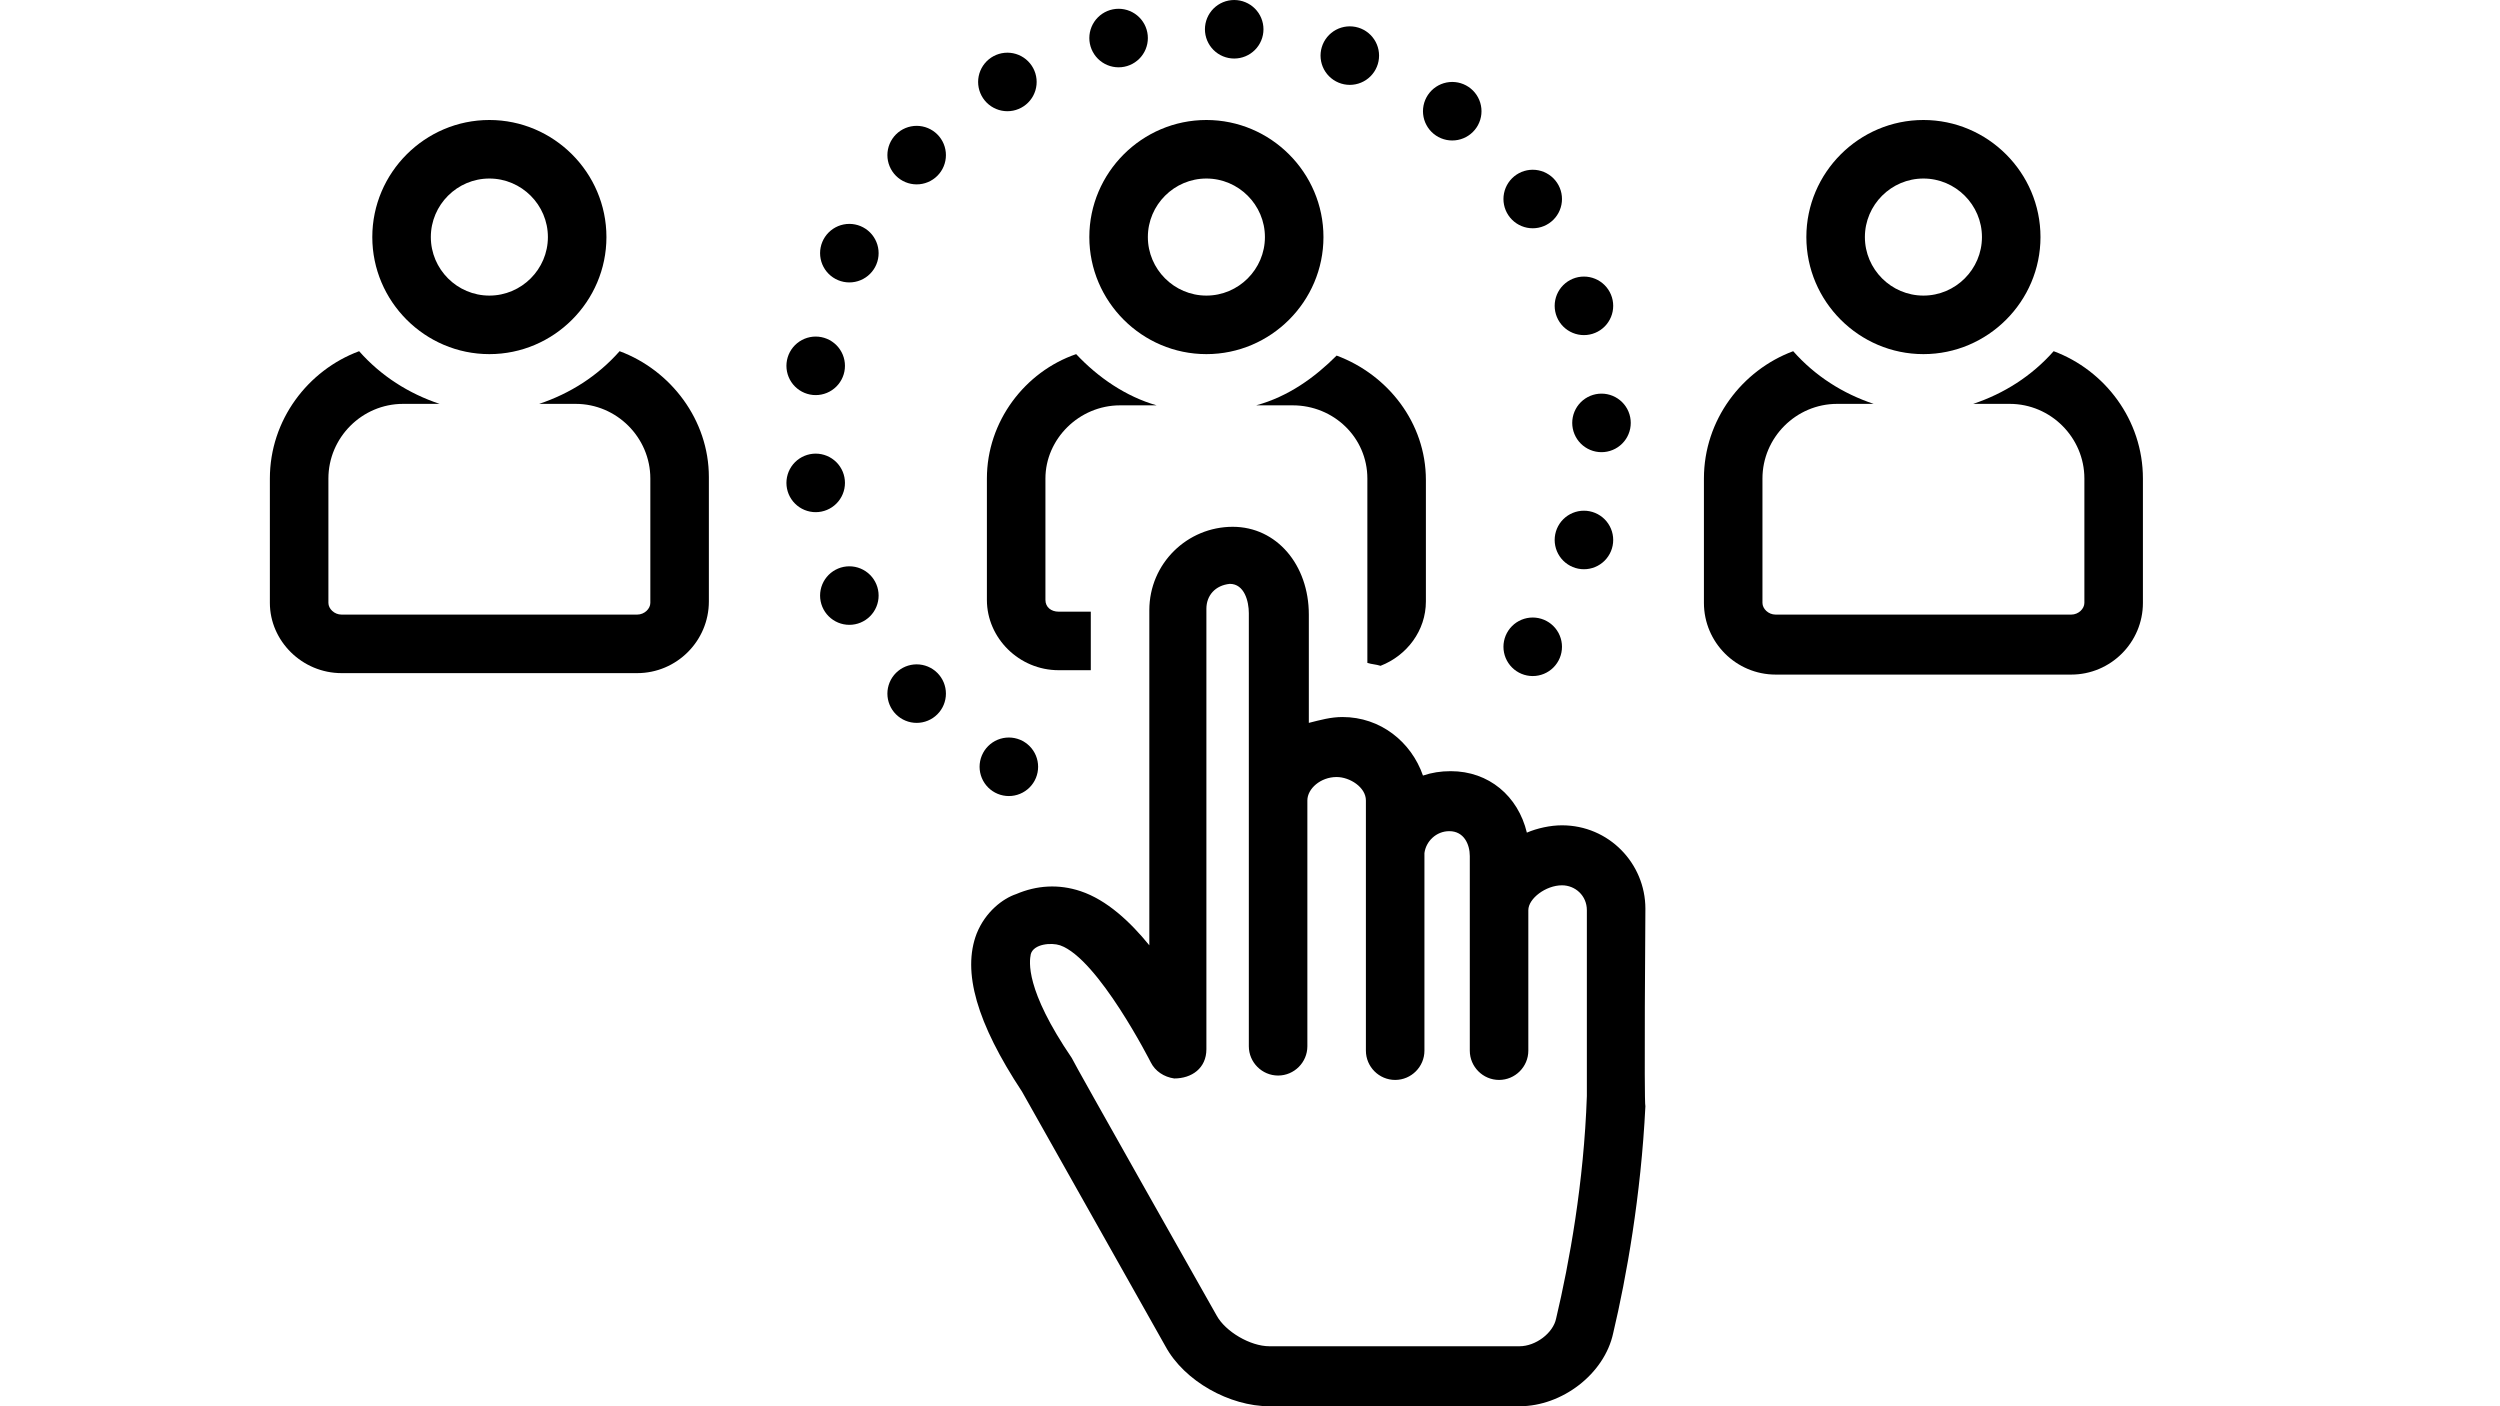
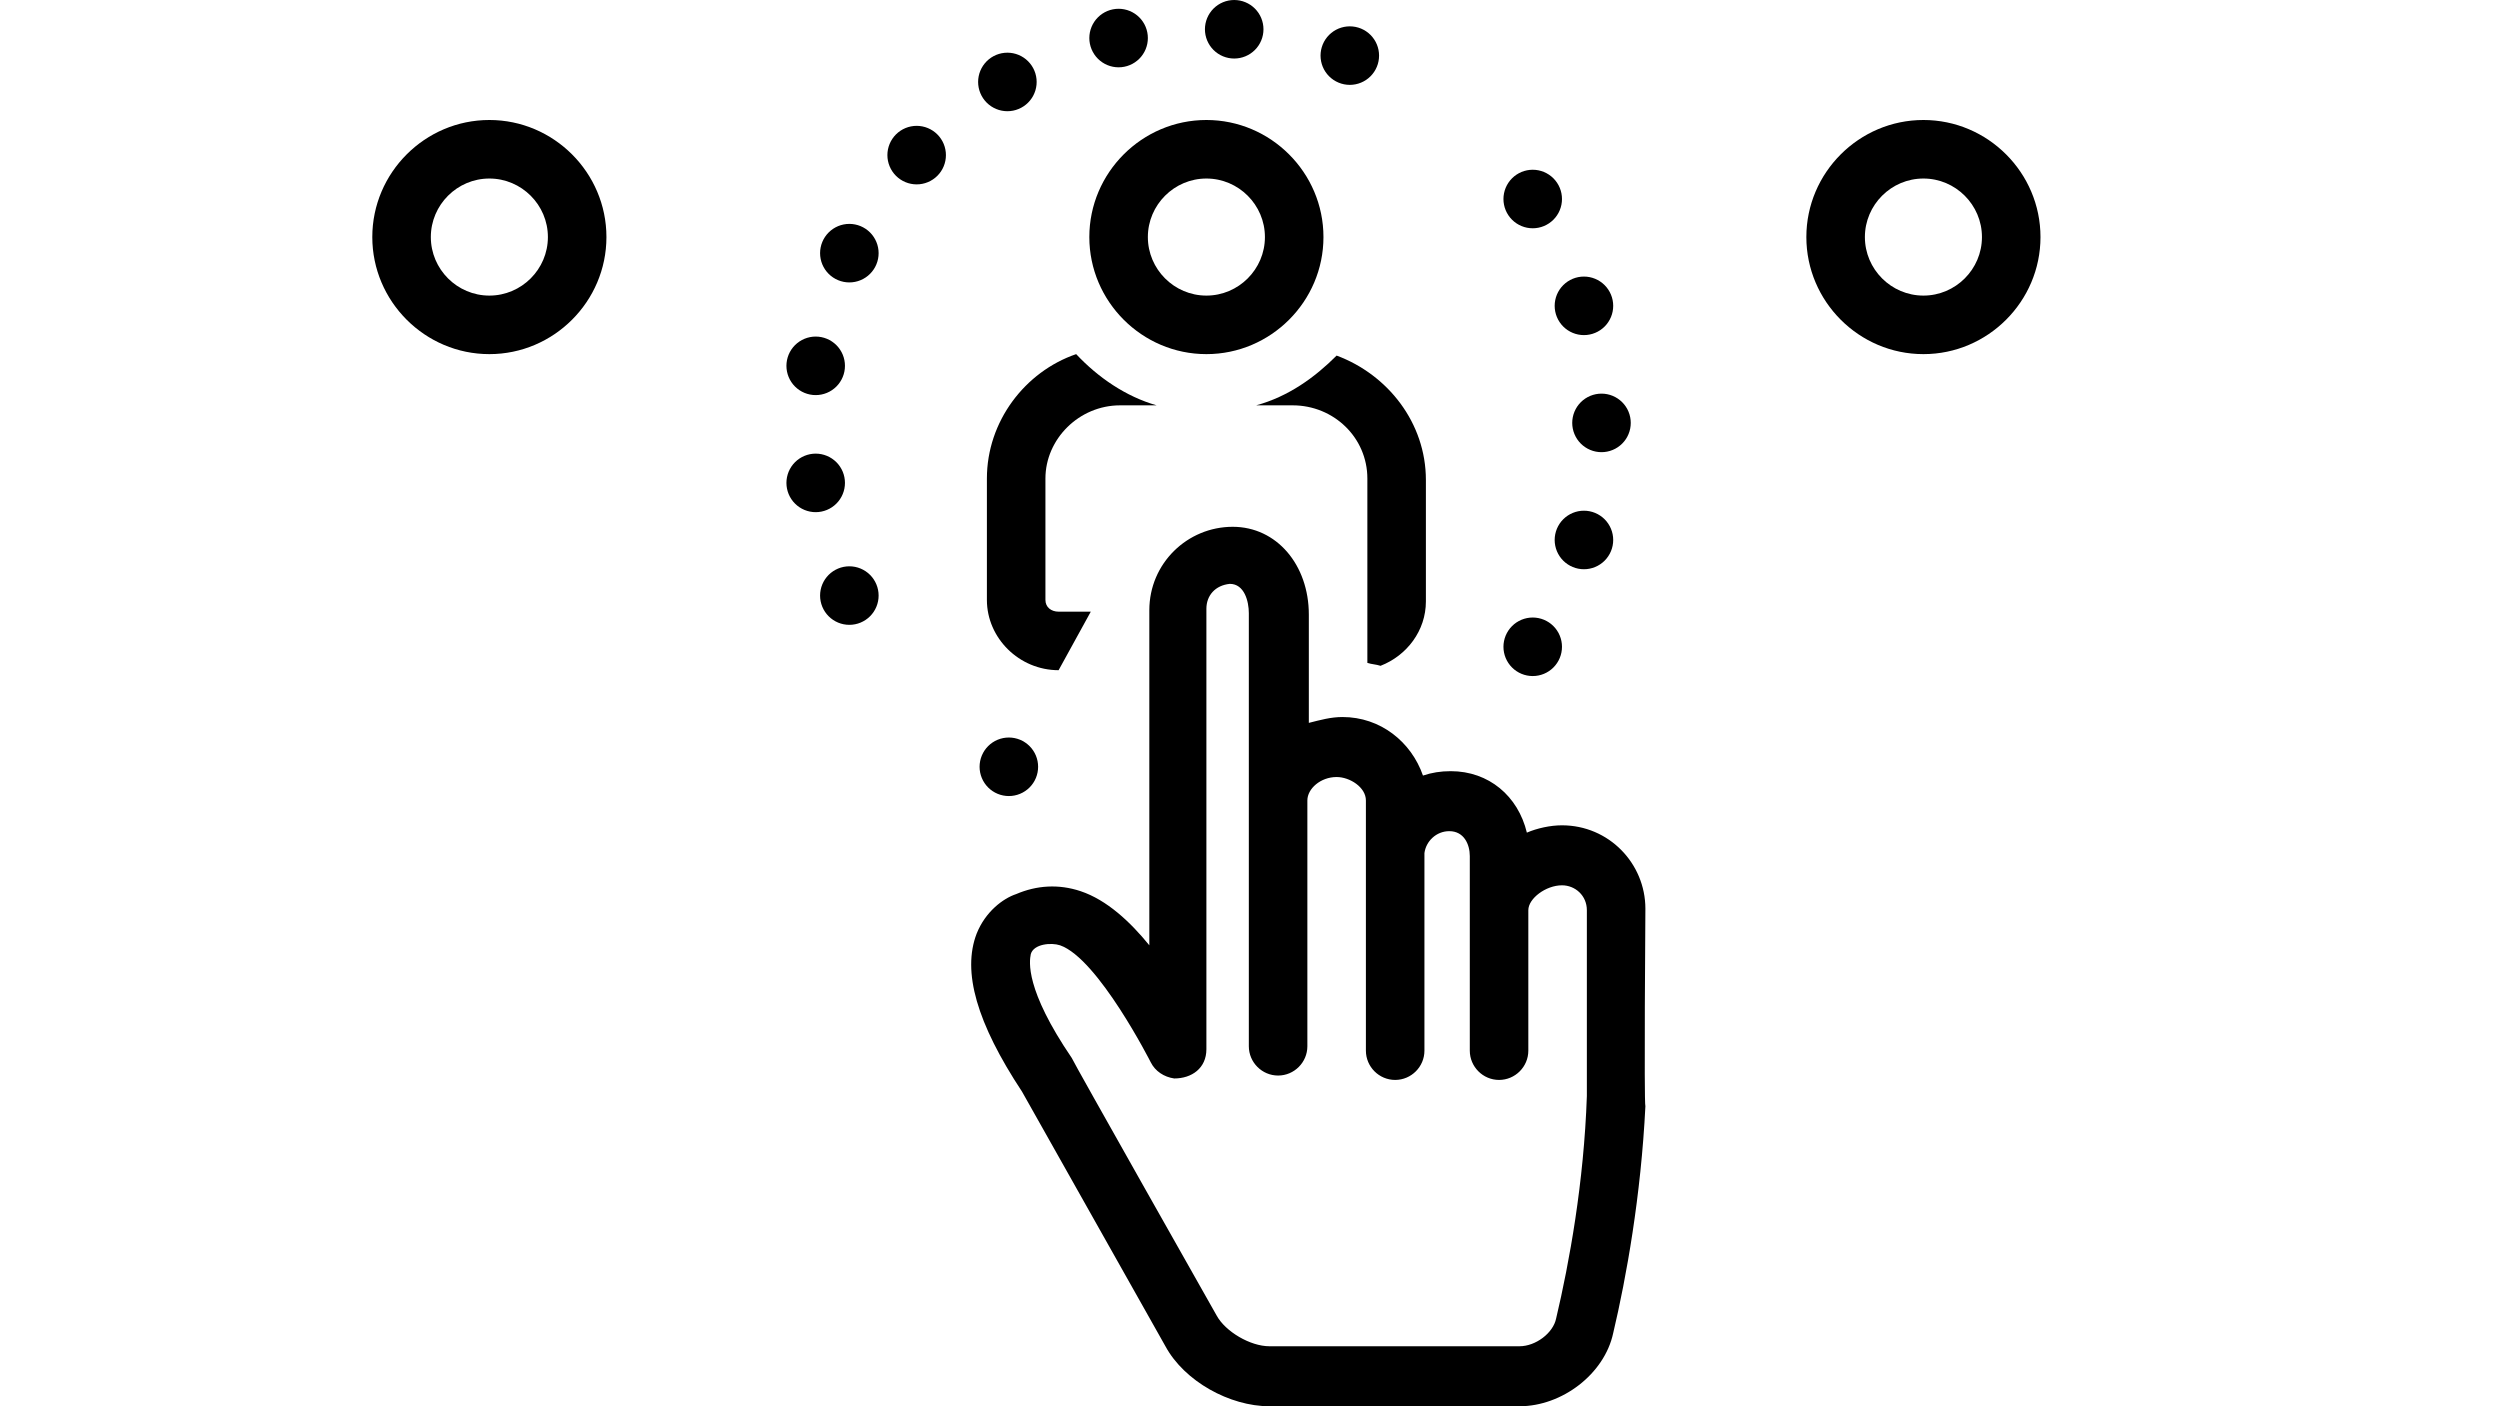
<svg xmlns="http://www.w3.org/2000/svg" width="1920" zoomAndPan="magnify" viewBox="0 0 1440 810" height="1080" preserveAspectRatio="xMidYMid meet" version="1.0">
  <defs>
    <clipPath id="da4f564fce">
-       <path d="M 981 202 L 1234.883 202 L 1234.883 389 L 981 389 Z M 981 202 " clip-rule="nonzero" />
-     </clipPath>
+       </clipPath>
  </defs>
-   <path fill="#000000" d="M 356.891 202.289 C 344.25 216.617 328.234 226.734 310.535 232.633 L 331.605 232.633 C 355.207 232.633 374.594 252.02 374.594 275.617 L 374.594 347.262 C 374.594 350.633 371.223 354.008 367.008 354.008 L 196.746 354.008 C 192.531 354.008 189.16 350.633 189.16 347.262 L 189.16 275.617 C 189.16 252.02 208.547 232.633 232.148 232.633 L 253.219 232.633 C 235.52 226.734 219.504 216.617 206.859 202.289 C 177.359 213.246 155.445 241.902 155.445 275.621 L 155.445 347.262 C 155.445 369.18 173.988 387.723 196.746 387.723 L 367.008 387.723 C 389.766 387.723 408.309 369.18 408.309 346.422 L 408.309 274.777 C 408.309 241.902 386.395 213.246 356.891 202.289 Z M 356.891 202.289 " fill-opacity="1" fill-rule="nonzero" />
  <path fill="#000000" d="M 281.875 203.977 C 318.965 203.977 349.305 173.633 349.305 136.547 C 349.305 99.457 318.965 69.117 281.875 69.117 C 244.789 69.117 214.445 99.457 214.445 136.547 C 214.445 173.633 244.789 203.977 281.875 203.977 Z M 281.875 102.832 C 300.418 102.832 315.59 118.004 315.59 136.547 C 315.59 155.09 300.418 170.262 281.875 170.262 C 263.332 170.262 248.16 155.09 248.16 136.547 C 248.16 118.004 263.332 102.832 281.875 102.832 Z M 281.875 102.832 " fill-opacity="1" fill-rule="nonzero" />
  <g clip-path="url(#da4f564fce)">
    <path fill="#000000" d="M 1182.906 202.289 C 1170.262 216.617 1154.25 226.734 1136.547 232.633 L 1157.621 232.633 C 1181.223 232.633 1200.605 252.02 1200.605 275.617 L 1200.605 347.262 C 1200.605 350.633 1197.234 354.008 1193.02 354.008 L 1022.762 354.008 C 1018.547 354.008 1015.176 350.633 1015.176 347.262 L 1015.176 275.617 C 1015.176 252.02 1034.562 232.633 1058.16 232.633 L 1079.234 232.633 C 1061.531 226.734 1045.52 216.617 1032.875 202.289 C 1003.375 213.246 981.461 241.902 981.461 275.621 L 981.461 347.262 C 981.461 370.02 1000.004 388.562 1022.762 388.562 L 1193.02 388.562 C 1215.777 388.562 1234.32 370.02 1234.32 347.262 L 1234.32 275.621 C 1234.32 241.902 1212.406 213.246 1182.906 202.289 Z M 1182.906 202.289 " fill-opacity="1" fill-rule="nonzero" />
  </g>
  <path fill="#000000" d="M 1107.891 203.977 C 1144.977 203.977 1175.32 173.633 1175.32 136.547 C 1175.32 99.457 1144.977 69.117 1107.891 69.117 C 1070.805 69.117 1040.461 99.457 1040.461 136.547 C 1040.461 173.633 1070.805 203.977 1107.891 203.977 Z M 1107.891 102.832 C 1126.434 102.832 1141.605 118.004 1141.605 136.547 C 1141.605 155.09 1126.434 170.262 1107.891 170.262 C 1089.348 170.262 1074.176 155.09 1074.176 136.547 C 1074.176 118.004 1089.348 102.832 1107.891 102.832 Z M 1107.891 102.832 " fill-opacity="1" fill-rule="nonzero" />
  <path fill="#000000" d="M 694.883 203.977 C 731.969 203.977 762.312 173.633 762.312 136.547 C 762.312 99.457 731.969 69.117 694.883 69.117 C 657.797 69.117 627.453 99.457 627.453 136.547 C 627.453 173.633 657.797 203.977 694.883 203.977 Z M 694.883 102.832 C 713.426 102.832 728.598 118.004 728.598 136.547 C 728.598 155.09 713.426 170.262 694.883 170.262 C 676.34 170.262 661.168 155.09 661.168 136.547 C 661.168 118.004 676.34 102.832 694.883 102.832 Z M 694.883 102.832 " fill-opacity="1" fill-rule="nonzero" />
-   <path fill="#000000" d="M 568.453 275.621 L 568.453 345.578 C 568.453 367.492 586.996 386.035 609.754 386.035 L 628.297 386.035 L 628.297 352.32 L 609.754 352.32 C 605.539 352.32 602.168 349.793 602.168 345.578 L 602.168 275.621 C 602.168 252.863 621.555 233.477 645.156 233.477 L 666.227 233.477 C 648.527 228.418 632.512 217.461 619.867 203.977 C 590.367 214.09 568.453 242.746 568.453 275.621 Z M 568.453 275.621 " fill-opacity="1" fill-rule="nonzero" />
+   <path fill="#000000" d="M 568.453 275.621 L 568.453 345.578 C 568.453 367.492 586.996 386.035 609.754 386.035 L 628.297 352.32 L 609.754 352.32 C 605.539 352.32 602.168 349.793 602.168 345.578 L 602.168 275.621 C 602.168 252.863 621.555 233.477 645.156 233.477 L 666.227 233.477 C 648.527 228.418 632.512 217.461 619.867 203.977 C 590.367 214.09 568.453 242.746 568.453 275.621 Z M 568.453 275.621 " fill-opacity="1" fill-rule="nonzero" />
  <path fill="#000000" d="M 723.543 233.477 L 744.613 233.477 C 768.215 233.477 787.602 252.02 787.602 275.621 L 787.602 345.578 C 787.602 346.422 787.602 346.422 787.602 347.262 C 787.602 349.793 787.602 352.32 787.602 354.848 L 787.602 381.82 C 790.129 382.664 792.656 382.664 795.188 383.508 C 810.355 377.605 821.316 363.277 821.316 346.422 L 821.316 276.461 C 821.316 243.59 799.398 215.773 769.898 204.816 C 757.258 217.461 742.086 228.418 723.543 233.477 Z M 723.543 233.477 " fill-opacity="1" fill-rule="nonzero" />
  <path fill="#000000" d="M 947.746 523.422 C 947.746 497.293 926.672 475.379 899.703 475.379 C 892.957 475.379 885.371 477.066 879.473 479.594 C 874.414 458.523 857.559 444.195 835.645 444.195 C 829.742 444.195 824.688 445.035 819.629 446.723 C 812.887 427.336 795.188 413.008 773.27 413.008 C 766.527 413.008 760.629 414.691 753.887 416.379 L 753.887 354.008 C 753.887 325.348 735.34 303.434 710.055 303.434 C 683.926 303.434 662.012 324.504 662.012 351.477 L 662.012 544.496 C 651.055 531.008 637.57 518.367 622.398 513.309 C 609.754 509.094 597.109 509.938 585.309 514.996 C 577.727 517.523 567.609 525.109 562.555 537.754 C 554.125 559.668 562.555 589.168 588.684 628.781 L 671.285 775.441 C 682.242 795.672 708.371 810 731.129 810 L 875.258 810 C 899.703 810 924.145 791.457 929.203 767.855 C 936.789 735.828 945.219 688.625 947.746 637.211 C 946.902 635.527 947.746 523.422 947.746 523.422 Z M 914.031 631.312 C 912.344 681.039 903.918 727.398 896.332 759.426 C 894.645 767.855 884.531 775.441 875.258 775.441 L 731.129 775.441 C 720.172 775.441 705.84 767.012 700.785 757.742 C 700.785 757.742 617.34 610.238 617.34 609.395 C 590.367 569.781 592.895 553.766 593.738 549.551 C 595.426 543.652 605.539 542.809 610.598 544.496 C 632.512 552.082 662.855 611.926 662.855 611.926 C 665.383 616.98 670.441 620.355 676.34 621.195 C 686.457 621.195 694.883 615.297 694.883 604.34 L 694.883 350.633 C 694.883 343.051 699.941 337.148 708.371 336.305 C 716.797 336.305 719.328 346.422 719.328 353.164 L 719.328 602.652 C 719.328 611.926 726.914 619.512 736.184 619.512 C 745.457 619.512 753.043 611.926 753.043 602.652 L 753.043 461.051 C 753.043 454.309 760.629 447.566 769.898 447.566 C 777.484 447.566 786.758 453.465 786.758 461.051 L 786.758 605.184 C 786.758 614.453 794.344 622.039 803.613 622.039 C 812.887 622.039 820.473 614.453 820.473 605.184 L 820.473 491.395 C 821.316 484.652 827.215 478.75 834.801 478.75 C 843.23 478.75 846.602 486.336 846.602 493.078 L 846.602 605.184 C 846.602 614.453 854.188 622.039 863.457 622.039 C 872.73 622.039 880.316 614.453 880.316 605.184 L 880.316 524.266 C 880.316 517.523 890.43 509.938 899.703 509.938 C 907.289 509.938 914.031 515.836 914.031 524.266 Z M 914.031 631.312 " fill-opacity="1" fill-rule="nonzero" />
  <path fill="#000000" d="M 727.758 16.859 C 727.758 17.41 727.73 17.961 727.676 18.512 C 727.621 19.059 727.539 19.605 727.434 20.145 C 727.324 20.688 727.191 21.223 727.031 21.75 C 726.871 22.277 726.684 22.797 726.473 23.309 C 726.262 23.82 726.027 24.316 725.766 24.805 C 725.504 25.289 725.223 25.766 724.914 26.223 C 724.609 26.684 724.281 27.125 723.93 27.551 C 723.578 27.977 723.207 28.387 722.82 28.777 C 722.43 29.168 722.02 29.539 721.594 29.887 C 721.164 30.238 720.723 30.566 720.266 30.875 C 719.805 31.18 719.332 31.465 718.844 31.723 C 718.359 31.984 717.859 32.219 717.348 32.434 C 716.84 32.645 716.32 32.828 715.793 32.988 C 715.262 33.148 714.73 33.285 714.188 33.391 C 713.645 33.5 713.102 33.578 712.551 33.633 C 712 33.688 711.449 33.715 710.898 33.715 C 710.348 33.715 709.797 33.688 709.246 33.633 C 708.695 33.578 708.152 33.5 707.609 33.391 C 707.066 33.285 706.535 33.148 706.004 32.988 C 705.477 32.828 704.957 32.645 704.449 32.434 C 703.938 32.219 703.438 31.984 702.953 31.723 C 702.465 31.465 701.992 31.18 701.531 30.875 C 701.074 30.566 700.633 30.238 700.203 29.887 C 699.777 29.539 699.367 29.168 698.977 28.777 C 698.59 28.387 698.219 27.977 697.867 27.551 C 697.516 27.125 697.188 26.684 696.883 26.223 C 696.574 25.766 696.293 25.289 696.031 24.805 C 695.77 24.316 695.535 23.82 695.324 23.309 C 695.113 22.797 694.926 22.277 694.766 21.75 C 694.605 21.223 694.473 20.688 694.363 20.145 C 694.258 19.605 694.176 19.059 694.121 18.512 C 694.066 17.961 694.039 17.41 694.039 16.859 C 694.039 16.305 694.066 15.754 694.121 15.207 C 694.176 14.656 694.258 14.109 694.363 13.57 C 694.473 13.027 694.605 12.492 694.766 11.965 C 694.926 11.438 695.113 10.918 695.324 10.406 C 695.535 9.895 695.77 9.398 696.031 8.91 C 696.293 8.426 696.574 7.949 696.883 7.492 C 697.188 7.031 697.516 6.59 697.867 6.164 C 698.219 5.738 698.59 5.328 698.977 4.938 C 699.367 4.547 699.777 4.176 700.203 3.828 C 700.633 3.477 701.074 3.148 701.531 2.84 C 701.992 2.535 702.465 2.25 702.953 1.992 C 703.438 1.73 703.938 1.496 704.449 1.285 C 704.957 1.07 705.477 0.887 706.004 0.727 C 706.535 0.566 707.066 0.434 707.609 0.324 C 708.152 0.215 708.695 0.137 709.246 0.082 C 709.797 0.027 710.348 0 710.898 0 C 711.449 0 712 0.027 712.551 0.082 C 713.102 0.137 713.645 0.215 714.188 0.324 C 714.73 0.434 715.262 0.566 715.793 0.727 C 716.32 0.887 716.84 1.07 717.348 1.285 C 717.859 1.496 718.359 1.73 718.844 1.992 C 719.332 2.25 719.805 2.535 720.266 2.84 C 720.723 3.148 721.164 3.477 721.594 3.828 C 722.02 4.176 722.43 4.547 722.82 4.938 C 723.207 5.328 723.578 5.738 723.93 6.164 C 724.281 6.59 724.609 7.031 724.914 7.492 C 725.223 7.949 725.504 8.426 725.766 8.91 C 726.027 9.398 726.262 9.895 726.473 10.406 C 726.684 10.918 726.871 11.438 727.031 11.965 C 727.191 12.492 727.324 13.027 727.434 13.57 C 727.539 14.109 727.621 14.656 727.676 15.207 C 727.73 15.754 727.758 16.305 727.758 16.859 Z M 727.758 16.859 " fill-opacity="1" fill-rule="nonzero" />
  <path fill="#000000" d="M 661.168 21.914 C 661.168 22.469 661.141 23.016 661.086 23.566 C 661.035 24.117 660.953 24.66 660.844 25.203 C 660.738 25.746 660.602 26.281 660.441 26.809 C 660.281 27.336 660.098 27.855 659.887 28.367 C 659.676 28.875 659.438 29.375 659.18 29.859 C 658.918 30.348 658.633 30.82 658.328 31.281 C 658.02 31.738 657.691 32.184 657.344 32.609 C 656.992 33.035 656.621 33.445 656.23 33.836 C 655.84 34.227 655.434 34.594 655.004 34.945 C 654.578 35.297 654.137 35.625 653.676 35.93 C 653.219 36.238 652.746 36.52 652.258 36.781 C 651.77 37.043 651.273 37.277 650.762 37.488 C 650.254 37.699 649.734 37.887 649.203 38.047 C 648.676 38.207 648.141 38.34 647.602 38.449 C 647.059 38.555 646.512 38.637 645.965 38.691 C 645.414 38.746 644.863 38.773 644.312 38.773 C 643.758 38.773 643.207 38.746 642.66 38.691 C 642.109 38.637 641.562 38.555 641.023 38.449 C 640.48 38.34 639.945 38.207 639.418 38.047 C 638.891 37.887 638.371 37.699 637.859 37.488 C 637.352 37.277 636.852 37.043 636.363 36.781 C 635.879 36.52 635.406 36.238 634.945 35.93 C 634.488 35.625 634.043 35.297 633.617 34.945 C 633.191 34.594 632.781 34.227 632.391 33.836 C 632 33.445 631.629 33.035 631.281 32.609 C 630.93 32.184 630.602 31.738 630.297 31.281 C 629.988 30.82 629.703 30.348 629.445 29.859 C 629.184 29.375 628.949 28.875 628.738 28.367 C 628.527 27.855 628.34 27.336 628.18 26.809 C 628.02 26.281 627.887 25.746 627.777 25.203 C 627.672 24.66 627.59 24.117 627.535 23.566 C 627.48 23.016 627.453 22.469 627.453 21.914 C 627.453 21.363 627.48 20.812 627.535 20.262 C 627.59 19.715 627.672 19.168 627.777 18.625 C 627.887 18.086 628.02 17.551 628.18 17.02 C 628.34 16.492 628.527 15.973 628.738 15.465 C 628.949 14.953 629.184 14.453 629.445 13.969 C 629.703 13.48 629.988 13.008 630.297 12.551 C 630.602 12.09 630.93 11.648 631.281 11.219 C 631.629 10.793 632 10.387 632.391 9.996 C 632.781 9.605 633.191 9.234 633.617 8.883 C 634.043 8.535 634.488 8.203 634.945 7.898 C 635.406 7.59 635.879 7.309 636.363 7.047 C 636.852 6.789 637.352 6.551 637.859 6.34 C 638.371 6.129 638.891 5.945 639.418 5.781 C 639.945 5.621 640.48 5.488 641.023 5.383 C 641.562 5.273 642.109 5.191 642.66 5.137 C 643.207 5.086 643.758 5.059 644.312 5.059 C 644.863 5.059 645.414 5.086 645.965 5.137 C 646.512 5.191 647.059 5.273 647.602 5.383 C 648.141 5.488 648.676 5.621 649.203 5.781 C 649.734 5.945 650.254 6.129 650.762 6.34 C 651.273 6.551 651.77 6.789 652.258 7.047 C 652.746 7.309 653.219 7.59 653.676 7.898 C 654.137 8.203 654.578 8.535 655.004 8.883 C 655.434 9.234 655.84 9.605 656.23 9.996 C 656.621 10.387 656.992 10.793 657.344 11.219 C 657.691 11.648 658.02 12.09 658.328 12.551 C 658.633 13.008 658.918 13.48 659.18 13.969 C 659.438 14.453 659.676 14.953 659.887 15.465 C 660.098 15.973 660.281 16.492 660.441 17.02 C 660.602 17.551 660.738 18.086 660.844 18.625 C 660.953 19.168 661.035 19.715 661.086 20.262 C 661.141 20.812 661.168 21.363 661.168 21.914 Z M 661.168 21.914 " fill-opacity="1" fill-rule="nonzero" />
  <path fill="#000000" d="M 597.109 47.199 C 597.109 47.754 597.082 48.305 597.031 48.852 C 596.977 49.402 596.895 49.949 596.785 50.488 C 596.68 51.031 596.547 51.566 596.387 52.094 C 596.223 52.621 596.039 53.141 595.828 53.652 C 595.617 54.16 595.379 54.66 595.121 55.148 C 594.859 55.633 594.578 56.105 594.27 56.566 C 593.965 57.023 593.633 57.469 593.285 57.895 C 592.934 58.32 592.562 58.73 592.172 59.121 C 591.781 59.512 591.375 59.883 590.949 60.23 C 590.52 60.582 590.078 60.91 589.617 61.219 C 589.16 61.523 588.688 61.809 588.199 62.066 C 587.711 62.328 587.215 62.562 586.703 62.773 C 586.195 62.988 585.676 63.172 585.148 63.332 C 584.617 63.492 584.082 63.625 583.543 63.734 C 583 63.844 582.453 63.922 581.906 63.977 C 581.355 64.031 580.805 64.059 580.254 64.059 C 579.703 64.059 579.152 64.031 578.602 63.977 C 578.051 63.922 577.508 63.844 576.965 63.734 C 576.422 63.625 575.887 63.492 575.359 63.332 C 574.832 63.172 574.312 62.988 573.801 62.773 C 573.293 62.562 572.793 62.328 572.309 62.066 C 571.82 61.809 571.348 61.523 570.887 61.219 C 570.43 60.91 569.984 60.582 569.559 60.23 C 569.133 59.883 568.723 59.512 568.332 59.121 C 567.941 58.73 567.574 58.32 567.223 57.895 C 566.871 57.469 566.543 57.023 566.238 56.566 C 565.93 56.105 565.648 55.633 565.387 55.148 C 565.125 54.66 564.891 54.16 564.68 53.652 C 564.469 53.141 564.281 52.621 564.121 52.094 C 563.961 51.566 563.828 51.031 563.719 50.488 C 563.613 49.949 563.531 49.402 563.477 48.852 C 563.422 48.305 563.395 47.754 563.395 47.199 C 563.395 46.648 563.422 46.098 563.477 45.547 C 563.531 45 563.613 44.453 563.719 43.914 C 563.828 43.371 563.961 42.836 564.121 42.309 C 564.281 41.777 564.469 41.262 564.68 40.75 C 564.891 40.238 565.125 39.742 565.387 39.254 C 565.648 38.766 565.93 38.293 566.238 37.836 C 566.543 37.375 566.871 36.934 567.223 36.508 C 567.574 36.078 567.941 35.672 568.332 35.281 C 568.723 34.891 569.133 34.52 569.559 34.168 C 569.984 33.82 570.43 33.492 570.887 33.184 C 571.348 32.879 571.82 32.594 572.309 32.332 C 572.793 32.074 573.293 31.836 573.801 31.625 C 574.312 31.414 574.832 31.23 575.359 31.07 C 575.887 30.91 576.422 30.773 576.965 30.668 C 577.508 30.559 578.051 30.48 578.602 30.426 C 579.152 30.371 579.703 30.344 580.254 30.344 C 580.805 30.344 581.355 30.371 581.906 30.426 C 582.453 30.48 583 30.559 583.543 30.668 C 584.082 30.773 584.617 30.91 585.148 31.07 C 585.676 31.23 586.195 31.414 586.703 31.625 C 587.215 31.836 587.711 32.074 588.199 32.332 C 588.688 32.594 589.16 32.879 589.617 33.184 C 590.078 33.492 590.52 33.82 590.949 34.168 C 591.375 34.52 591.781 34.891 592.172 35.281 C 592.562 35.672 592.934 36.078 593.285 36.508 C 593.633 36.934 593.965 37.375 594.27 37.836 C 594.578 38.293 594.859 38.766 595.121 39.254 C 595.379 39.742 595.617 40.238 595.828 40.75 C 596.039 41.262 596.223 41.777 596.387 42.309 C 596.547 42.836 596.68 43.371 596.785 43.914 C 596.895 44.453 596.977 45 597.031 45.547 C 597.082 46.098 597.109 46.648 597.109 47.199 Z M 597.109 47.199 " fill-opacity="1" fill-rule="nonzero" />
  <path fill="#000000" d="M 544.852 89.344 C 544.852 89.898 544.824 90.449 544.77 90.996 C 544.719 91.547 544.637 92.09 544.527 92.633 C 544.422 93.176 544.285 93.711 544.125 94.238 C 543.965 94.766 543.781 95.285 543.57 95.797 C 543.359 96.305 543.121 96.805 542.863 97.289 C 542.602 97.777 542.316 98.25 542.012 98.711 C 541.703 99.168 541.375 99.613 541.027 100.039 C 540.676 100.465 540.305 100.875 539.914 101.266 C 539.523 101.656 539.117 102.023 538.688 102.375 C 538.262 102.727 537.82 103.055 537.359 103.359 C 536.902 103.668 536.43 103.949 535.941 104.211 C 535.453 104.473 534.957 104.707 534.445 104.918 C 533.938 105.129 533.418 105.316 532.887 105.477 C 532.359 105.637 531.824 105.77 531.285 105.879 C 530.742 105.984 530.195 106.066 529.648 106.121 C 529.098 106.176 528.547 106.203 527.996 106.203 C 527.441 106.203 526.891 106.176 526.344 106.121 C 525.793 106.066 525.246 105.984 524.707 105.879 C 524.164 105.77 523.629 105.637 523.102 105.477 C 522.574 105.316 522.055 105.129 521.543 104.918 C 521.035 104.707 520.535 104.473 520.047 104.211 C 519.562 103.949 519.09 103.668 518.629 103.359 C 518.172 103.055 517.727 102.727 517.301 102.375 C 516.875 102.023 516.465 101.656 516.074 101.266 C 515.684 100.875 515.316 100.465 514.965 100.039 C 514.613 99.613 514.285 99.168 513.98 98.711 C 513.672 98.25 513.387 97.777 513.129 97.289 C 512.867 96.805 512.633 96.305 512.422 95.797 C 512.211 95.285 512.023 94.766 511.863 94.238 C 511.703 93.711 511.57 93.176 511.461 92.633 C 511.355 92.09 511.273 91.547 511.219 90.996 C 511.164 90.449 511.137 89.898 511.137 89.344 C 511.137 88.793 511.164 88.242 511.219 87.691 C 511.273 87.145 511.355 86.598 511.461 86.055 C 511.57 85.516 511.703 84.98 511.863 84.449 C 512.023 83.922 512.211 83.402 512.422 82.895 C 512.633 82.383 512.867 81.887 513.129 81.398 C 513.387 80.91 513.672 80.438 513.98 79.98 C 514.285 79.52 514.613 79.078 514.965 78.648 C 515.316 78.223 515.684 77.816 516.074 77.426 C 516.465 77.035 516.875 76.664 517.301 76.312 C 517.727 75.965 518.172 75.633 518.629 75.328 C 519.09 75.02 519.562 74.738 520.047 74.477 C 520.535 74.219 521.035 73.98 521.543 73.77 C 522.055 73.559 522.574 73.375 523.102 73.211 C 523.629 73.051 524.164 72.918 524.707 72.812 C 525.246 72.703 525.793 72.621 526.344 72.566 C 526.891 72.516 527.441 72.488 527.996 72.488 C 528.547 72.488 529.098 72.516 529.648 72.566 C 530.195 72.621 530.742 72.703 531.285 72.812 C 531.824 72.918 532.359 73.051 532.891 73.211 C 533.418 73.375 533.938 73.559 534.445 73.77 C 534.957 73.98 535.453 74.219 535.941 74.477 C 536.43 74.738 536.902 75.02 537.359 75.328 C 537.82 75.633 538.262 75.965 538.688 76.312 C 539.117 76.664 539.523 77.035 539.914 77.426 C 540.305 77.816 540.676 78.223 541.027 78.648 C 541.375 79.078 541.703 79.52 542.012 79.98 C 542.316 80.438 542.602 80.91 542.863 81.398 C 543.121 81.887 543.359 82.383 543.57 82.895 C 543.781 83.402 543.965 83.922 544.125 84.449 C 544.285 84.98 544.422 85.516 544.527 86.055 C 544.637 86.598 544.719 87.145 544.77 87.691 C 544.824 88.242 544.852 88.793 544.852 89.344 Z M 544.852 89.344 " fill-opacity="1" fill-rule="nonzero" />
  <path fill="#000000" d="M 506.082 145.816 C 506.082 146.367 506.055 146.918 506 147.469 C 505.945 148.02 505.863 148.562 505.758 149.105 C 505.648 149.648 505.516 150.184 505.355 150.711 C 505.195 151.238 505.008 151.758 504.797 152.27 C 504.586 152.777 504.352 153.277 504.09 153.762 C 503.828 154.25 503.547 154.723 503.238 155.184 C 502.934 155.641 502.605 156.086 502.254 156.512 C 501.902 156.938 501.535 157.348 501.145 157.738 C 500.754 158.129 500.344 158.496 499.918 158.848 C 499.492 159.199 499.047 159.527 498.59 159.832 C 498.129 160.141 497.656 160.422 497.168 160.684 C 496.684 160.945 496.184 161.18 495.676 161.391 C 495.164 161.602 494.645 161.789 494.117 161.949 C 493.59 162.109 493.055 162.242 492.512 162.352 C 491.969 162.457 491.426 162.539 490.875 162.594 C 490.324 162.648 489.773 162.676 489.223 162.676 C 488.672 162.676 488.121 162.648 487.57 162.594 C 487.02 162.539 486.477 162.457 485.934 162.352 C 485.395 162.242 484.859 162.109 484.328 161.949 C 483.801 161.789 483.281 161.602 482.773 161.391 C 482.262 161.18 481.762 160.945 481.277 160.684 C 480.789 160.422 480.316 160.141 479.859 159.832 C 479.398 159.527 478.957 159.199 478.527 158.848 C 478.102 158.496 477.695 158.129 477.305 157.738 C 476.914 157.348 476.543 156.938 476.191 156.512 C 475.844 156.086 475.512 155.641 475.207 155.184 C 474.898 154.723 474.617 154.25 474.355 153.762 C 474.098 153.277 473.859 152.777 473.648 152.27 C 473.438 151.758 473.25 151.238 473.09 150.711 C 472.93 150.184 472.797 149.648 472.691 149.105 C 472.582 148.562 472.5 148.02 472.445 147.469 C 472.395 146.918 472.367 146.367 472.367 145.816 C 472.367 145.266 472.395 144.715 472.445 144.164 C 472.5 143.613 472.582 143.07 472.691 142.527 C 472.797 141.988 472.93 141.453 473.09 140.922 C 473.25 140.395 473.438 139.875 473.648 139.367 C 473.859 138.855 474.098 138.355 474.355 137.871 C 474.617 137.383 474.898 136.91 475.207 136.453 C 475.512 135.992 475.844 135.551 476.191 135.121 C 476.543 134.695 476.914 134.289 477.305 133.898 C 477.695 133.508 478.102 133.137 478.527 132.785 C 478.957 132.438 479.398 132.105 479.859 131.801 C 480.316 131.492 480.789 131.211 481.277 130.949 C 481.762 130.691 482.262 130.453 482.773 130.242 C 483.281 130.031 483.801 129.844 484.328 129.684 C 484.859 129.523 485.395 129.391 485.934 129.285 C 486.477 129.176 487.02 129.094 487.57 129.039 C 488.121 128.988 488.672 128.961 489.223 128.961 C 489.773 128.961 490.324 128.988 490.875 129.039 C 491.426 129.094 491.969 129.176 492.512 129.285 C 493.055 129.391 493.59 129.523 494.117 129.684 C 494.645 129.844 495.164 130.031 495.676 130.242 C 496.184 130.453 496.684 130.691 497.168 130.949 C 497.656 131.211 498.129 131.492 498.59 131.801 C 499.047 132.105 499.492 132.438 499.918 132.785 C 500.344 133.137 500.754 133.508 501.145 133.898 C 501.535 134.289 501.902 134.695 502.254 135.121 C 502.605 135.551 502.934 135.992 503.238 136.453 C 503.547 136.91 503.828 137.383 504.09 137.871 C 504.352 138.355 504.586 138.855 504.797 139.367 C 505.008 139.875 505.195 140.395 505.355 140.922 C 505.516 141.453 505.648 141.988 505.758 142.527 C 505.863 143.07 505.945 143.613 506 144.164 C 506.055 144.715 506.082 145.266 506.082 145.816 Z M 506.082 145.816 " fill-opacity="1" fill-rule="nonzero" />
  <path fill="#000000" d="M 486.695 210.719 C 486.695 211.27 486.668 211.82 486.613 212.371 C 486.559 212.918 486.477 213.465 486.371 214.008 C 486.262 214.547 486.129 215.082 485.969 215.613 C 485.809 216.141 485.621 216.66 485.41 217.168 C 485.199 217.68 484.965 218.176 484.703 218.664 C 484.445 219.152 484.16 219.625 483.852 220.082 C 483.547 220.543 483.219 220.984 482.867 221.414 C 482.52 221.84 482.148 222.246 481.758 222.637 C 481.367 223.027 480.957 223.398 480.531 223.75 C 480.105 224.098 479.66 224.43 479.203 224.734 C 478.742 225.043 478.27 225.324 477.785 225.586 C 477.297 225.844 476.797 226.082 476.289 226.293 C 475.777 226.504 475.258 226.688 474.73 226.848 C 474.203 227.012 473.668 227.145 473.125 227.25 C 472.586 227.359 472.039 227.441 471.488 227.496 C 470.941 227.547 470.391 227.574 469.836 227.574 C 469.285 227.574 468.734 227.547 468.184 227.496 C 467.637 227.441 467.09 227.359 466.547 227.25 C 466.008 227.145 465.473 227.012 464.945 226.848 C 464.414 226.688 463.895 226.504 463.387 226.293 C 462.875 226.082 462.379 225.844 461.891 225.586 C 461.402 225.324 460.93 225.043 460.473 224.734 C 460.012 224.43 459.57 224.098 459.145 223.75 C 458.715 223.398 458.309 223.027 457.918 222.637 C 457.527 222.246 457.156 221.84 456.805 221.414 C 456.457 220.984 456.129 220.543 455.82 220.082 C 455.516 219.625 455.23 219.152 454.969 218.664 C 454.711 218.176 454.473 217.68 454.262 217.168 C 454.051 216.66 453.867 216.141 453.707 215.613 C 453.547 215.082 453.41 214.547 453.305 214.008 C 453.195 213.465 453.113 212.918 453.062 212.371 C 453.008 211.82 452.98 211.27 452.98 210.719 C 452.98 210.164 453.008 209.613 453.062 209.066 C 453.113 208.516 453.195 207.973 453.305 207.43 C 453.41 206.887 453.547 206.352 453.707 205.824 C 453.867 205.297 454.051 204.777 454.262 204.266 C 454.473 203.758 454.711 203.258 454.969 202.77 C 455.23 202.285 455.516 201.812 455.82 201.352 C 456.129 200.895 456.457 200.449 456.805 200.023 C 457.156 199.598 457.527 199.188 457.918 198.797 C 458.309 198.406 458.715 198.039 459.145 197.688 C 459.57 197.336 460.012 197.008 460.473 196.703 C 460.93 196.395 461.402 196.109 461.891 195.852 C 462.379 195.59 462.875 195.355 463.387 195.145 C 463.895 194.934 464.414 194.746 464.945 194.586 C 465.473 194.426 466.008 194.293 466.547 194.184 C 467.09 194.078 467.637 193.996 468.184 193.941 C 468.734 193.887 469.285 193.859 469.836 193.859 C 470.391 193.859 470.941 193.887 471.488 193.941 C 472.039 193.996 472.586 194.078 473.125 194.184 C 473.668 194.293 474.203 194.426 474.73 194.586 C 475.258 194.746 475.777 194.934 476.289 195.145 C 476.797 195.355 477.297 195.59 477.785 195.852 C 478.27 196.109 478.742 196.395 479.203 196.703 C 479.66 197.008 480.105 197.336 480.531 197.688 C 480.957 198.039 481.367 198.406 481.758 198.797 C 482.148 199.188 482.52 199.598 482.867 200.023 C 483.219 200.449 483.547 200.895 483.852 201.352 C 484.16 201.812 484.445 202.285 484.703 202.77 C 484.965 203.258 485.199 203.758 485.41 204.266 C 485.621 204.777 485.809 205.297 485.969 205.824 C 486.129 206.352 486.262 206.887 486.371 207.43 C 486.477 207.973 486.559 208.516 486.613 209.066 C 486.668 209.613 486.695 210.164 486.695 210.719 Z M 486.695 210.719 " fill-opacity="1" fill-rule="nonzero" />
  <path fill="#000000" d="M 486.695 278.148 C 486.695 278.699 486.668 279.25 486.613 279.801 C 486.559 280.348 486.477 280.895 486.371 281.438 C 486.262 281.977 486.129 282.512 485.969 283.043 C 485.809 283.57 485.621 284.09 485.41 284.598 C 485.199 285.109 484.965 285.605 484.703 286.094 C 484.445 286.582 484.16 287.055 483.852 287.512 C 483.547 287.973 483.219 288.414 482.867 288.844 C 482.52 289.27 482.148 289.676 481.758 290.066 C 481.367 290.457 480.957 290.828 480.531 291.18 C 480.105 291.527 479.66 291.859 479.203 292.164 C 478.742 292.473 478.27 292.754 477.785 293.016 C 477.297 293.273 476.797 293.512 476.289 293.723 C 475.777 293.934 475.258 294.117 474.73 294.277 C 474.203 294.441 473.668 294.574 473.125 294.68 C 472.586 294.789 472.039 294.871 471.488 294.926 C 470.941 294.977 470.391 295.004 469.836 295.004 C 469.285 295.004 468.734 294.977 468.184 294.926 C 467.637 294.871 467.09 294.789 466.547 294.68 C 466.008 294.574 465.473 294.441 464.945 294.277 C 464.414 294.117 463.895 293.934 463.387 293.723 C 462.875 293.512 462.379 293.273 461.891 293.016 C 461.402 292.754 460.93 292.473 460.473 292.164 C 460.012 291.859 459.57 291.527 459.145 291.18 C 458.715 290.828 458.309 290.457 457.918 290.066 C 457.527 289.676 457.156 289.27 456.805 288.844 C 456.457 288.414 456.129 287.973 455.82 287.512 C 455.516 287.055 455.23 286.582 454.969 286.094 C 454.711 285.605 454.473 285.109 454.262 284.598 C 454.051 284.09 453.867 283.57 453.707 283.043 C 453.547 282.512 453.41 281.977 453.305 281.438 C 453.195 280.895 453.113 280.348 453.062 279.801 C 453.008 279.25 452.98 278.699 452.98 278.148 C 452.98 277.594 453.008 277.043 453.062 276.496 C 453.113 275.945 453.195 275.402 453.305 274.859 C 453.41 274.316 453.547 273.781 453.707 273.254 C 453.867 272.727 454.051 272.207 454.262 271.695 C 454.473 271.188 454.711 270.688 454.969 270.203 C 455.23 269.715 455.516 269.242 455.82 268.781 C 456.129 268.324 456.457 267.879 456.805 267.453 C 457.156 267.027 457.527 266.617 457.918 266.227 C 458.309 265.836 458.715 265.469 459.145 265.117 C 459.57 264.766 460.012 264.438 460.473 264.133 C 460.93 263.824 461.402 263.543 461.891 263.281 C 462.379 263.02 462.875 262.785 463.387 262.574 C 463.895 262.363 464.414 262.176 464.945 262.016 C 465.473 261.855 466.008 261.723 466.547 261.613 C 467.09 261.508 467.637 261.426 468.184 261.371 C 468.734 261.316 469.285 261.289 469.836 261.289 C 470.391 261.289 470.941 261.316 471.488 261.371 C 472.039 261.426 472.586 261.508 473.125 261.613 C 473.668 261.723 474.203 261.855 474.73 262.016 C 475.258 262.176 475.777 262.363 476.289 262.574 C 476.797 262.785 477.297 263.02 477.785 263.281 C 478.27 263.543 478.742 263.824 479.203 264.133 C 479.66 264.438 480.105 264.766 480.531 265.117 C 480.957 265.469 481.367 265.836 481.758 266.227 C 482.148 266.617 482.52 267.027 482.867 267.453 C 483.219 267.879 483.547 268.324 483.852 268.781 C 484.16 269.242 484.445 269.715 484.703 270.203 C 484.965 270.688 485.199 271.188 485.41 271.695 C 485.621 272.207 485.809 272.727 485.969 273.254 C 486.129 273.781 486.262 274.316 486.371 274.859 C 486.477 275.402 486.559 275.945 486.613 276.496 C 486.668 277.043 486.695 277.594 486.695 278.148 Z M 486.695 278.148 " fill-opacity="1" fill-rule="nonzero" />
  <path fill="#000000" d="M 506.082 343.051 C 506.082 343.602 506.055 344.152 506 344.703 C 505.945 345.25 505.863 345.797 505.758 346.336 C 505.648 346.879 505.516 347.414 505.355 347.941 C 505.195 348.469 505.008 348.988 504.797 349.5 C 504.586 350.012 504.352 350.508 504.09 350.996 C 503.828 351.48 503.547 351.957 503.238 352.414 C 502.934 352.875 502.605 353.316 502.254 353.742 C 501.902 354.172 501.535 354.578 501.145 354.969 C 500.754 355.359 500.344 355.73 499.918 356.078 C 499.492 356.43 499.047 356.758 498.59 357.066 C 498.129 357.371 497.656 357.656 497.168 357.914 C 496.684 358.176 496.184 358.41 495.676 358.625 C 495.164 358.836 494.645 359.02 494.117 359.18 C 493.59 359.34 493.055 359.477 492.512 359.582 C 491.969 359.691 491.426 359.77 490.875 359.824 C 490.324 359.879 489.773 359.906 489.223 359.906 C 488.672 359.906 488.121 359.879 487.57 359.824 C 487.02 359.77 486.477 359.691 485.934 359.582 C 485.395 359.477 484.859 359.34 484.328 359.18 C 483.801 359.02 483.281 358.836 482.773 358.625 C 482.262 358.41 481.762 358.176 481.277 357.914 C 480.789 357.656 480.316 357.371 479.859 357.066 C 479.398 356.758 478.957 356.43 478.527 356.078 C 478.102 355.73 477.695 355.359 477.305 354.969 C 476.914 354.578 476.543 354.172 476.191 353.742 C 475.844 353.316 475.512 352.875 475.207 352.414 C 474.898 351.957 474.617 351.48 474.355 350.996 C 474.098 350.508 473.859 350.012 473.648 349.5 C 473.438 348.988 473.25 348.469 473.09 347.941 C 472.93 347.414 472.797 346.879 472.691 346.336 C 472.582 345.797 472.5 345.25 472.445 344.703 C 472.395 344.152 472.367 343.602 472.367 343.051 C 472.367 342.496 472.395 341.945 472.445 341.398 C 472.5 340.848 472.582 340.301 472.691 339.762 C 472.797 339.219 472.93 338.684 473.09 338.156 C 473.25 337.629 473.438 337.109 473.648 336.598 C 473.859 336.086 474.098 335.59 474.355 335.102 C 474.617 334.617 474.898 334.141 475.207 333.684 C 475.512 333.223 475.844 332.781 476.191 332.355 C 476.543 331.93 476.914 331.52 477.305 331.129 C 477.695 330.738 478.102 330.367 478.527 330.02 C 478.957 329.668 479.398 329.34 479.859 329.031 C 480.316 328.727 480.789 328.441 481.277 328.184 C 481.762 327.922 482.262 327.688 482.773 327.477 C 483.281 327.262 483.801 327.078 484.328 326.918 C 484.859 326.758 485.395 326.625 485.934 326.516 C 486.477 326.406 487.02 326.328 487.57 326.273 C 488.121 326.219 488.672 326.191 489.223 326.191 C 489.773 326.191 490.324 326.219 490.875 326.273 C 491.426 326.328 491.969 326.406 492.512 326.516 C 493.055 326.625 493.59 326.758 494.117 326.918 C 494.645 327.078 495.164 327.262 495.676 327.477 C 496.184 327.688 496.684 327.922 497.168 328.184 C 497.656 328.441 498.129 328.727 498.59 329.031 C 499.047 329.34 499.492 329.668 499.918 330.02 C 500.344 330.367 500.754 330.738 501.145 331.129 C 501.535 331.52 501.902 331.93 502.254 332.355 C 502.605 332.781 502.934 333.223 503.238 333.684 C 503.547 334.141 503.828 334.617 504.09 335.102 C 504.352 335.59 504.586 336.086 504.797 336.598 C 505.008 337.109 505.195 337.629 505.355 338.156 C 505.516 338.684 505.648 339.219 505.758 339.762 C 505.863 340.301 505.945 340.848 506 341.398 C 506.055 341.945 506.082 342.496 506.082 343.051 Z M 506.082 343.051 " fill-opacity="1" fill-rule="nonzero" />
-   <path fill="#000000" d="M 544.852 399.52 C 544.852 400.074 544.824 400.625 544.77 401.172 C 544.719 401.723 544.637 402.27 544.527 402.809 C 544.422 403.352 544.285 403.887 544.125 404.414 C 543.965 404.941 543.781 405.461 543.57 405.973 C 543.359 406.484 543.121 406.98 542.863 407.469 C 542.602 407.953 542.316 408.43 542.012 408.887 C 541.703 409.348 541.375 409.789 541.027 410.215 C 540.676 410.641 540.305 411.051 539.914 411.441 C 539.523 411.832 539.117 412.203 538.688 412.551 C 538.262 412.902 537.82 413.23 537.359 413.539 C 536.902 413.844 536.43 414.129 535.941 414.387 C 535.453 414.648 534.957 414.883 534.445 415.094 C 533.938 415.309 533.418 415.492 532.887 415.652 C 532.359 415.812 531.824 415.945 531.285 416.055 C 530.742 416.164 530.195 416.242 529.648 416.297 C 529.098 416.352 528.547 416.379 527.996 416.379 C 527.441 416.379 526.891 416.352 526.344 416.297 C 525.793 416.242 525.246 416.164 524.707 416.055 C 524.164 415.945 523.629 415.812 523.102 415.652 C 522.574 415.492 522.055 415.309 521.543 415.094 C 521.035 414.883 520.535 414.648 520.047 414.387 C 519.562 414.129 519.09 413.844 518.629 413.539 C 518.172 413.23 517.727 412.902 517.301 412.551 C 516.875 412.203 516.465 411.832 516.074 411.441 C 515.684 411.051 515.316 410.641 514.965 410.215 C 514.613 409.789 514.285 409.348 513.98 408.887 C 513.672 408.43 513.387 407.953 513.129 407.469 C 512.867 406.98 512.633 406.484 512.422 405.973 C 512.211 405.461 512.023 404.941 511.863 404.414 C 511.703 403.887 511.57 403.352 511.461 402.809 C 511.355 402.27 511.273 401.723 511.219 401.172 C 511.164 400.625 511.137 400.074 511.137 399.52 C 511.137 398.969 511.164 398.418 511.219 397.867 C 511.273 397.32 511.355 396.773 511.461 396.234 C 511.57 395.691 511.703 395.156 511.863 394.629 C 512.023 394.098 512.211 393.582 512.422 393.07 C 512.633 392.559 512.867 392.062 513.129 391.574 C 513.387 391.09 513.672 390.613 513.98 390.156 C 514.285 389.695 514.613 389.254 514.965 388.828 C 515.316 388.398 515.684 387.992 516.074 387.602 C 516.465 387.211 516.875 386.84 517.301 386.492 C 517.727 386.141 518.172 385.812 518.629 385.504 C 519.09 385.199 519.562 384.914 520.047 384.656 C 520.535 384.395 521.035 384.16 521.543 383.945 C 522.055 383.734 522.574 383.551 523.102 383.391 C 523.629 383.23 524.164 383.094 524.707 382.988 C 525.246 382.879 525.793 382.801 526.344 382.746 C 526.891 382.691 527.441 382.664 527.996 382.664 C 528.547 382.664 529.098 382.691 529.648 382.746 C 530.195 382.801 530.742 382.879 531.285 382.988 C 531.824 383.094 532.359 383.23 532.891 383.391 C 533.418 383.551 533.938 383.734 534.445 383.945 C 534.957 384.16 535.453 384.395 535.941 384.656 C 536.43 384.914 536.902 385.199 537.359 385.504 C 537.82 385.812 538.262 386.141 538.688 386.492 C 539.117 386.84 539.523 387.211 539.914 387.602 C 540.305 387.992 540.676 388.398 541.027 388.828 C 541.375 389.254 541.703 389.695 542.012 390.156 C 542.316 390.613 542.602 391.086 542.863 391.574 C 543.121 392.062 543.359 392.559 543.57 393.07 C 543.781 393.582 543.965 394.098 544.125 394.629 C 544.285 395.156 544.422 395.691 544.527 396.234 C 544.637 396.773 544.719 397.32 544.77 397.867 C 544.824 398.418 544.852 398.969 544.852 399.52 Z M 544.852 399.52 " fill-opacity="1" fill-rule="nonzero" />
  <path fill="#000000" d="M 597.953 441.664 C 597.953 442.219 597.926 442.77 597.871 443.316 C 597.816 443.867 597.738 444.414 597.629 444.953 C 597.523 445.496 597.387 446.031 597.227 446.559 C 597.066 447.086 596.883 447.605 596.672 448.117 C 596.461 448.625 596.223 449.125 595.965 449.613 C 595.703 450.098 595.418 450.57 595.113 451.031 C 594.805 451.488 594.477 451.934 594.129 452.359 C 593.777 452.785 593.406 453.195 593.016 453.586 C 592.625 453.977 592.219 454.344 591.789 454.695 C 591.363 455.047 590.922 455.375 590.461 455.68 C 590.004 455.988 589.531 456.273 589.043 456.531 C 588.555 456.793 588.059 457.027 587.547 457.238 C 587.039 457.449 586.52 457.637 585.988 457.797 C 585.461 457.957 584.926 458.09 584.387 458.199 C 583.844 458.305 583.297 458.387 582.75 458.441 C 582.199 458.496 581.648 458.523 581.098 458.523 C 580.543 458.523 579.992 458.496 579.445 458.441 C 578.895 458.387 578.348 458.305 577.809 458.199 C 577.266 458.09 576.73 457.957 576.203 457.797 C 575.676 457.637 575.156 457.449 574.645 457.238 C 574.137 457.027 573.637 456.793 573.148 456.531 C 572.664 456.273 572.191 455.988 571.73 455.68 C 571.273 455.375 570.828 455.047 570.402 454.695 C 569.977 454.344 569.566 453.977 569.176 453.586 C 568.785 453.195 568.414 452.785 568.066 452.359 C 567.715 451.934 567.387 451.488 567.078 451.031 C 566.773 450.57 566.488 450.098 566.23 449.613 C 565.969 449.125 565.734 448.625 565.523 448.117 C 565.312 447.605 565.125 447.086 564.965 446.559 C 564.805 446.031 564.672 445.496 564.562 444.953 C 564.453 444.414 564.375 443.867 564.32 443.316 C 564.266 442.77 564.238 442.219 564.238 441.664 C 564.238 441.113 564.266 440.562 564.32 440.012 C 564.375 439.465 564.453 438.918 564.562 438.375 C 564.672 437.836 564.805 437.301 564.965 436.77 C 565.125 436.242 565.312 435.723 565.523 435.215 C 565.734 434.703 565.969 434.207 566.23 433.719 C 566.488 433.23 566.773 432.758 567.078 432.301 C 567.387 431.84 567.715 431.398 568.066 430.969 C 568.414 430.543 568.785 430.137 569.176 429.746 C 569.566 429.355 569.977 428.984 570.402 428.633 C 570.828 428.285 571.273 427.957 571.73 427.648 C 572.191 427.34 572.664 427.059 573.148 426.797 C 573.637 426.539 574.137 426.301 574.645 426.09 C 575.156 425.879 575.676 425.695 576.203 425.535 C 576.73 425.375 577.266 425.238 577.809 425.133 C 578.348 425.023 578.895 424.941 579.445 424.891 C 579.992 424.836 580.543 424.809 581.098 424.809 C 581.648 424.809 582.199 424.836 582.75 424.891 C 583.297 424.941 583.844 425.023 584.387 425.133 C 584.926 425.238 585.461 425.375 585.988 425.535 C 586.52 425.695 587.039 425.879 587.547 426.09 C 588.059 426.301 588.555 426.539 589.043 426.797 C 589.531 427.059 590.004 427.34 590.461 427.648 C 590.922 427.957 591.363 428.285 591.789 428.633 C 592.219 428.984 592.625 429.355 593.016 429.746 C 593.406 430.137 593.777 430.543 594.129 430.969 C 594.477 431.398 594.805 431.84 595.113 432.301 C 595.418 432.758 595.703 433.23 595.965 433.719 C 596.223 434.207 596.461 434.703 596.672 435.215 C 596.883 435.723 597.066 436.242 597.227 436.773 C 597.387 437.301 597.523 437.836 597.629 438.375 C 597.738 438.918 597.816 439.465 597.871 440.012 C 597.926 440.562 597.953 441.113 597.953 441.664 Z M 597.953 441.664 " fill-opacity="1" fill-rule="nonzero" />
  <path fill="#000000" d="M 794.344 32.027 C 794.344 32.582 794.316 33.133 794.262 33.68 C 794.207 34.23 794.125 34.777 794.02 35.316 C 793.91 35.859 793.777 36.395 793.617 36.922 C 793.457 37.449 793.27 37.969 793.059 38.48 C 792.848 38.992 792.613 39.488 792.352 39.977 C 792.094 40.461 791.809 40.938 791.5 41.395 C 791.195 41.855 790.867 42.297 790.516 42.723 C 790.168 43.148 789.797 43.559 789.406 43.949 C 789.016 44.34 788.605 44.711 788.18 45.059 C 787.754 45.41 787.309 45.738 786.852 46.047 C 786.391 46.352 785.918 46.637 785.434 46.895 C 784.945 47.156 784.445 47.391 783.938 47.602 C 783.426 47.816 782.906 48 782.379 48.16 C 781.852 48.32 781.316 48.453 780.773 48.562 C 780.234 48.672 779.688 48.75 779.137 48.805 C 778.59 48.859 778.039 48.887 777.484 48.887 C 776.934 48.887 776.383 48.859 775.832 48.805 C 775.285 48.75 774.738 48.672 774.195 48.562 C 773.656 48.453 773.121 48.32 772.594 48.16 C 772.062 48 771.543 47.816 771.035 47.602 C 770.523 47.391 770.027 47.156 769.539 46.895 C 769.051 46.637 768.578 46.352 768.121 46.047 C 767.66 45.738 767.219 45.41 766.793 45.059 C 766.363 44.711 765.957 44.34 765.566 43.949 C 765.176 43.559 764.805 43.148 764.453 42.723 C 764.105 42.297 763.777 41.855 763.469 41.395 C 763.164 40.938 762.879 40.461 762.617 39.977 C 762.359 39.488 762.121 38.992 761.91 38.48 C 761.699 37.969 761.516 37.449 761.355 36.922 C 761.195 36.395 761.059 35.859 760.953 35.316 C 760.844 34.777 760.762 34.23 760.711 33.68 C 760.656 33.133 760.629 32.582 760.629 32.027 C 760.629 31.477 760.656 30.926 760.711 30.375 C 760.762 29.828 760.844 29.281 760.953 28.742 C 761.059 28.199 761.195 27.664 761.355 27.137 C 761.516 26.605 761.699 26.09 761.91 25.578 C 762.121 25.066 762.359 24.57 762.617 24.082 C 762.879 23.594 763.164 23.121 763.469 22.664 C 763.777 22.203 764.105 21.762 764.453 21.336 C 764.805 20.906 765.176 20.5 765.566 20.109 C 765.957 19.719 766.363 19.348 766.793 19 C 767.219 18.648 767.66 18.32 768.121 18.012 C 768.578 17.707 769.051 17.422 769.539 17.164 C 770.027 16.902 770.523 16.668 771.035 16.453 C 771.543 16.242 772.062 16.059 772.594 15.898 C 773.121 15.738 773.656 15.602 774.195 15.496 C 774.738 15.387 775.285 15.309 775.832 15.254 C 776.383 15.199 776.934 15.172 777.484 15.172 C 778.039 15.172 778.59 15.199 779.137 15.254 C 779.688 15.309 780.234 15.387 780.773 15.496 C 781.316 15.602 781.852 15.738 782.379 15.898 C 782.906 16.059 783.426 16.242 783.938 16.453 C 784.445 16.668 784.945 16.902 785.434 17.164 C 785.918 17.422 786.391 17.707 786.852 18.012 C 787.309 18.32 787.754 18.648 788.18 19 C 788.605 19.348 789.016 19.719 789.406 20.109 C 789.797 20.5 790.168 20.906 790.516 21.336 C 790.867 21.762 791.195 22.203 791.5 22.664 C 791.809 23.121 792.094 23.594 792.352 24.082 C 792.613 24.57 792.848 25.066 793.059 25.578 C 793.27 26.09 793.457 26.605 793.617 27.137 C 793.777 27.664 793.91 28.199 794.02 28.742 C 794.125 29.281 794.207 29.828 794.262 30.375 C 794.316 30.926 794.344 31.477 794.344 32.027 Z M 794.344 32.027 " fill-opacity="1" fill-rule="nonzero" />
-   <path fill="#000000" d="M 853.344 64.059 C 853.344 64.609 853.316 65.16 853.262 65.711 C 853.207 66.262 853.129 66.805 853.02 67.348 C 852.914 67.887 852.777 68.422 852.617 68.953 C 852.457 69.48 852.273 70 852.059 70.508 C 851.848 71.02 851.613 71.52 851.352 72.004 C 851.094 72.492 850.809 72.965 850.504 73.422 C 850.195 73.883 849.867 74.324 849.516 74.754 C 849.168 75.18 848.797 75.59 848.406 75.977 C 848.016 76.367 847.605 76.738 847.18 77.09 C 846.754 77.441 846.312 77.77 845.852 78.074 C 845.395 78.383 844.918 78.664 844.434 78.926 C 843.945 79.184 843.449 79.422 842.938 79.633 C 842.426 79.844 841.906 80.031 841.379 80.191 C 840.852 80.352 840.316 80.484 839.773 80.594 C 839.234 80.699 838.688 80.781 838.141 80.836 C 837.59 80.891 837.039 80.914 836.488 80.914 C 835.934 80.914 835.383 80.891 834.836 80.836 C 834.285 80.781 833.738 80.699 833.199 80.594 C 832.656 80.484 832.121 80.352 831.594 80.191 C 831.066 80.031 830.547 79.844 830.035 79.633 C 829.523 79.422 829.027 79.184 828.539 78.926 C 828.055 78.664 827.578 78.383 827.121 78.074 C 826.66 77.77 826.219 77.441 825.793 77.09 C 825.367 76.738 824.957 76.367 824.566 75.977 C 824.176 75.59 823.805 75.18 823.457 74.754 C 823.105 74.324 822.777 73.883 822.469 73.422 C 822.164 72.965 821.879 72.492 821.621 72.004 C 821.359 71.52 821.125 71.02 820.91 70.508 C 820.699 70 820.516 69.48 820.355 68.953 C 820.195 68.422 820.059 67.887 819.953 67.348 C 819.844 66.805 819.766 66.262 819.711 65.711 C 819.656 65.16 819.629 64.609 819.629 64.059 C 819.629 63.508 819.656 62.957 819.711 62.406 C 819.766 61.855 819.844 61.312 819.953 60.77 C 820.062 60.227 820.195 59.691 820.355 59.164 C 820.516 58.637 820.699 58.117 820.91 57.605 C 821.125 57.098 821.359 56.598 821.621 56.113 C 821.879 55.625 822.164 55.152 822.469 54.691 C 822.777 54.234 823.105 53.789 823.457 53.363 C 823.805 52.938 824.176 52.527 824.566 52.137 C 824.957 51.746 825.367 51.379 825.793 51.027 C 826.219 50.676 826.66 50.348 827.121 50.043 C 827.578 49.734 828.055 49.453 828.539 49.191 C 829.027 48.93 829.523 48.695 830.035 48.484 C 830.547 48.273 831.066 48.086 831.594 47.926 C 832.121 47.766 832.656 47.633 833.199 47.523 C 833.738 47.418 834.285 47.336 834.836 47.281 C 835.383 47.227 835.934 47.199 836.488 47.199 C 837.039 47.199 837.59 47.227 838.141 47.281 C 838.688 47.336 839.234 47.418 839.773 47.523 C 840.316 47.633 840.852 47.766 841.379 47.926 C 841.906 48.086 842.426 48.273 842.938 48.484 C 843.449 48.695 843.945 48.93 844.434 49.191 C 844.918 49.453 845.395 49.734 845.852 50.043 C 846.312 50.348 846.754 50.676 847.18 51.027 C 847.605 51.379 848.016 51.746 848.406 52.137 C 848.797 52.527 849.168 52.938 849.516 53.363 C 849.867 53.789 850.195 54.234 850.504 54.691 C 850.809 55.152 851.094 55.625 851.352 56.113 C 851.613 56.598 851.848 57.098 852.059 57.605 C 852.273 58.117 852.457 58.637 852.617 59.164 C 852.777 59.691 852.914 60.227 853.02 60.77 C 853.129 61.312 853.207 61.855 853.262 62.406 C 853.316 62.957 853.344 63.508 853.344 64.059 Z M 853.344 64.059 " fill-opacity="1" fill-rule="nonzero" />
  <path fill="#000000" d="M 899.703 114.629 C 899.703 115.184 899.676 115.734 899.621 116.281 C 899.566 116.832 899.484 117.379 899.379 117.918 C 899.27 118.461 899.137 118.996 898.977 119.523 C 898.816 120.051 898.629 120.57 898.418 121.082 C 898.207 121.59 897.973 122.09 897.711 122.578 C 897.449 123.062 897.168 123.535 896.859 123.996 C 896.555 124.457 896.227 124.898 895.875 125.324 C 895.523 125.75 895.156 126.16 894.766 126.551 C 894.375 126.941 893.965 127.312 893.539 127.66 C 893.113 128.012 892.668 128.34 892.211 128.648 C 891.75 128.953 891.277 129.238 890.789 129.496 C 890.305 129.758 889.805 129.992 889.297 130.203 C 888.785 130.418 888.266 130.602 887.738 130.762 C 887.211 130.922 886.676 131.055 886.133 131.164 C 885.59 131.273 885.047 131.352 884.496 131.406 C 883.945 131.461 883.395 131.488 882.844 131.488 C 882.293 131.488 881.742 131.461 881.191 131.406 C 880.641 131.352 880.098 131.273 879.555 131.164 C 879.016 131.055 878.48 130.922 877.949 130.762 C 877.422 130.602 876.902 130.418 876.395 130.203 C 875.883 129.992 875.383 129.758 874.898 129.496 C 874.41 129.238 873.938 128.953 873.48 128.648 C 873.02 128.34 872.578 128.012 872.148 127.66 C 871.723 127.312 871.316 126.941 870.926 126.551 C 870.535 126.16 870.164 125.75 869.812 125.324 C 869.465 124.898 869.133 124.457 868.828 123.996 C 868.52 123.535 868.238 123.062 867.977 122.578 C 867.719 122.09 867.48 121.59 867.27 121.082 C 867.059 120.57 866.871 120.051 866.711 119.523 C 866.551 118.996 866.418 118.461 866.312 117.918 C 866.203 117.379 866.121 116.832 866.066 116.281 C 866.016 115.734 865.988 115.184 865.988 114.629 C 865.988 114.078 866.016 113.527 866.066 112.977 C 866.121 112.43 866.203 111.883 866.312 111.344 C 866.418 110.801 866.551 110.266 866.711 109.738 C 866.871 109.207 867.059 108.691 867.27 108.18 C 867.48 107.668 867.719 107.172 867.977 106.684 C 868.238 106.195 868.52 105.723 868.828 105.266 C 869.133 104.805 869.465 104.363 869.812 103.938 C 870.164 103.508 870.535 103.102 870.926 102.711 C 871.316 102.32 871.723 101.949 872.148 101.598 C 872.578 101.25 873.02 100.922 873.48 100.613 C 873.938 100.309 874.41 100.023 874.898 99.762 C 875.383 99.504 875.883 99.27 876.395 99.055 C 876.902 98.844 877.422 98.66 877.949 98.5 C 878.48 98.34 879.016 98.203 879.555 98.098 C 880.098 97.988 880.641 97.91 881.191 97.855 C 881.742 97.801 882.293 97.773 882.844 97.773 C 883.395 97.773 883.945 97.801 884.496 97.855 C 885.047 97.91 885.59 97.988 886.133 98.098 C 886.676 98.203 887.211 98.34 887.738 98.5 C 888.266 98.66 888.785 98.844 889.297 99.055 C 889.805 99.27 890.305 99.504 890.789 99.762 C 891.277 100.023 891.75 100.309 892.211 100.613 C 892.668 100.922 893.113 101.25 893.539 101.598 C 893.965 101.949 894.375 102.32 894.766 102.711 C 895.156 103.102 895.523 103.508 895.875 103.938 C 896.227 104.363 896.555 104.805 896.859 105.266 C 897.168 105.723 897.449 106.195 897.711 106.684 C 897.973 107.172 898.207 107.668 898.418 108.18 C 898.629 108.691 898.816 109.207 898.977 109.738 C 899.137 110.266 899.27 110.801 899.379 111.344 C 899.484 111.883 899.566 112.43 899.621 112.977 C 899.676 113.527 899.703 114.078 899.703 114.629 Z M 899.703 114.629 " fill-opacity="1" fill-rule="nonzero" />
  <path fill="#000000" d="M 929.203 176.16 C 929.203 176.711 929.176 177.262 929.121 177.812 C 929.066 178.363 928.984 178.906 928.879 179.449 C 928.77 179.992 928.637 180.527 928.477 181.055 C 928.316 181.582 928.129 182.102 927.918 182.609 C 927.707 183.121 927.473 183.621 927.211 184.105 C 926.953 184.594 926.668 185.066 926.359 185.527 C 926.055 185.984 925.727 186.426 925.375 186.855 C 925.027 187.281 924.656 187.691 924.266 188.082 C 923.875 188.469 923.465 188.84 923.039 189.191 C 922.613 189.543 922.168 189.871 921.711 190.176 C 921.25 190.484 920.777 190.766 920.293 191.027 C 919.805 191.289 919.305 191.523 918.797 191.734 C 918.285 191.945 917.766 192.133 917.238 192.293 C 916.711 192.453 916.176 192.586 915.633 192.695 C 915.094 192.801 914.547 192.883 913.996 192.938 C 913.449 192.992 912.898 193.02 912.344 193.02 C 911.793 193.02 911.242 192.992 910.691 192.938 C 910.145 192.883 909.598 192.801 909.055 192.695 C 908.516 192.586 907.98 192.453 907.453 192.293 C 906.922 192.133 906.402 191.945 905.895 191.734 C 905.383 191.523 904.887 191.289 904.398 191.027 C 903.91 190.766 903.438 190.484 902.98 190.176 C 902.52 189.871 902.078 189.543 901.652 189.191 C 901.223 188.84 900.816 188.469 900.426 188.082 C 900.035 187.691 899.664 187.281 899.312 186.855 C 898.965 186.426 898.637 185.984 898.328 185.527 C 898.023 185.066 897.738 184.594 897.477 184.105 C 897.219 183.621 896.98 183.121 896.77 182.609 C 896.559 182.102 896.375 181.582 896.215 181.055 C 896.055 180.523 895.918 179.992 895.812 179.449 C 895.703 178.906 895.621 178.363 895.57 177.812 C 895.516 177.262 895.488 176.711 895.488 176.16 C 895.488 175.609 895.516 175.059 895.57 174.508 C 895.621 173.957 895.703 173.414 895.812 172.871 C 895.918 172.328 896.055 171.797 896.215 171.266 C 896.375 170.738 896.559 170.219 896.77 169.711 C 896.98 169.199 897.219 168.699 897.477 168.215 C 897.738 167.727 898.023 167.254 898.328 166.793 C 898.637 166.336 898.965 165.895 899.312 165.465 C 899.664 165.039 900.035 164.629 900.426 164.242 C 900.816 163.852 901.223 163.48 901.652 163.129 C 902.078 162.777 902.52 162.449 902.98 162.145 C 903.438 161.836 903.91 161.555 904.398 161.293 C 904.887 161.031 905.383 160.797 905.895 160.586 C 906.402 160.375 906.922 160.188 907.453 160.027 C 907.98 159.867 908.516 159.734 909.055 159.625 C 909.598 159.52 910.145 159.438 910.691 159.383 C 911.242 159.328 911.793 159.305 912.344 159.305 C 912.898 159.305 913.449 159.328 913.996 159.383 C 914.547 159.438 915.094 159.52 915.633 159.625 C 916.176 159.734 916.711 159.867 917.238 160.027 C 917.766 160.188 918.285 160.375 918.797 160.586 C 919.305 160.797 919.805 161.031 920.293 161.293 C 920.777 161.555 921.25 161.836 921.711 162.145 C 922.168 162.449 922.613 162.777 923.039 163.129 C 923.465 163.48 923.875 163.852 924.266 164.242 C 924.656 164.629 925.027 165.039 925.375 165.465 C 925.727 165.895 926.055 166.336 926.359 166.793 C 926.668 167.254 926.953 167.727 927.211 168.215 C 927.473 168.699 927.707 169.199 927.918 169.711 C 928.129 170.219 928.316 170.738 928.477 171.266 C 928.637 171.797 928.77 172.328 928.879 172.871 C 928.984 173.414 929.066 173.957 929.121 174.508 C 929.176 175.059 929.203 175.609 929.203 176.16 Z M 929.203 176.16 " fill-opacity="1" fill-rule="nonzero" />
  <path fill="#000000" d="M 939.316 243.59 C 939.316 244.141 939.289 244.691 939.234 245.242 C 939.18 245.793 939.102 246.336 938.992 246.879 C 938.887 247.422 938.75 247.957 938.59 248.484 C 938.43 249.012 938.246 249.531 938.035 250.039 C 937.82 250.551 937.586 251.051 937.328 251.535 C 937.066 252.023 936.781 252.496 936.477 252.957 C 936.168 253.414 935.84 253.859 935.492 254.285 C 935.141 254.711 934.77 255.121 934.379 255.512 C 933.988 255.902 933.582 256.27 933.152 256.621 C 932.727 256.973 932.285 257.301 931.824 257.605 C 931.367 257.914 930.895 258.195 930.406 258.457 C 929.918 258.719 929.422 258.953 928.91 259.164 C 928.398 259.375 927.883 259.562 927.352 259.723 C 926.824 259.883 926.289 260.016 925.746 260.125 C 925.207 260.23 924.66 260.312 924.113 260.367 C 923.562 260.422 923.012 260.449 922.461 260.449 C 921.906 260.449 921.355 260.422 920.809 260.367 C 920.258 260.312 919.711 260.23 919.172 260.125 C 918.629 260.016 918.094 259.883 917.566 259.723 C 917.039 259.562 916.52 259.375 916.008 259.164 C 915.496 258.953 915 258.719 914.512 258.457 C 914.027 258.195 913.555 257.914 913.094 257.605 C 912.633 257.301 912.191 256.973 911.766 256.621 C 911.34 256.27 910.93 255.902 910.539 255.512 C 910.148 255.121 909.777 254.711 909.43 254.285 C 909.078 253.859 908.75 253.414 908.441 252.957 C 908.137 252.496 907.852 252.023 907.594 251.535 C 907.332 251.051 907.098 250.551 906.887 250.039 C 906.672 249.531 906.488 249.012 906.328 248.484 C 906.168 247.957 906.035 247.422 905.926 246.879 C 905.816 246.336 905.738 245.793 905.684 245.242 C 905.629 244.691 905.602 244.141 905.602 243.59 C 905.602 243.039 905.629 242.488 905.684 241.938 C 905.738 241.387 905.816 240.844 905.926 240.301 C 906.035 239.762 906.168 239.227 906.328 238.695 C 906.488 238.168 906.672 237.648 906.887 237.141 C 907.098 236.629 907.332 236.129 907.594 235.645 C 907.852 235.156 908.137 234.684 908.441 234.223 C 908.75 233.766 909.078 233.324 909.43 232.895 C 909.777 232.469 910.148 232.059 910.539 231.672 C 910.93 231.281 911.34 230.91 911.766 230.559 C 912.191 230.207 912.633 229.879 913.094 229.574 C 913.555 229.266 914.027 228.984 914.512 228.723 C 915 228.461 915.496 228.227 916.008 228.016 C 916.52 227.805 917.039 227.617 917.566 227.457 C 918.094 227.297 918.629 227.164 919.172 227.055 C 919.711 226.949 920.258 226.867 920.809 226.812 C 921.355 226.758 921.906 226.734 922.461 226.734 C 923.012 226.734 923.562 226.758 924.113 226.812 C 924.66 226.867 925.207 226.949 925.746 227.055 C 926.289 227.164 926.824 227.297 927.352 227.457 C 927.883 227.617 928.398 227.805 928.91 228.016 C 929.422 228.227 929.918 228.461 930.406 228.723 C 930.895 228.984 931.367 229.266 931.824 229.574 C 932.285 229.879 932.727 230.207 933.152 230.559 C 933.582 230.91 933.988 231.281 934.379 231.672 C 934.77 232.059 935.141 232.469 935.492 232.895 C 935.84 233.324 936.168 233.766 936.477 234.223 C 936.781 234.684 937.066 235.156 937.328 235.645 C 937.586 236.129 937.82 236.629 938.035 237.141 C 938.246 237.648 938.43 238.168 938.59 238.695 C 938.75 239.227 938.887 239.762 938.992 240.301 C 939.102 240.844 939.18 241.387 939.234 241.938 C 939.289 242.488 939.316 243.039 939.316 243.59 Z M 939.316 243.59 " fill-opacity="1" fill-rule="nonzero" />
  <path fill="#000000" d="M 929.203 311.02 C 929.203 311.57 929.176 312.121 929.121 312.672 C 929.066 313.223 928.984 313.766 928.879 314.309 C 928.77 314.852 928.637 315.387 928.477 315.914 C 928.316 316.441 928.129 316.961 927.918 317.473 C 927.707 317.98 927.473 318.48 927.211 318.965 C 926.953 319.453 926.668 319.926 926.359 320.387 C 926.055 320.844 925.727 321.289 925.375 321.715 C 925.027 322.141 924.656 322.551 924.266 322.941 C 923.875 323.332 923.465 323.699 923.039 324.051 C 922.613 324.402 922.168 324.73 921.711 325.035 C 921.25 325.344 920.777 325.625 920.293 325.887 C 919.805 326.148 919.305 326.383 918.797 326.594 C 918.285 326.805 917.766 326.992 917.238 327.152 C 916.711 327.312 916.176 327.445 915.633 327.555 C 915.094 327.66 914.547 327.742 913.996 327.797 C 913.449 327.852 912.898 327.879 912.344 327.879 C 911.793 327.879 911.242 327.852 910.691 327.797 C 910.145 327.742 909.598 327.66 909.055 327.555 C 908.516 327.445 907.98 327.312 907.453 327.152 C 906.922 326.992 906.402 326.805 905.895 326.594 C 905.383 326.383 904.887 326.148 904.398 325.887 C 903.91 325.625 903.438 325.344 902.98 325.035 C 902.52 324.73 902.078 324.402 901.652 324.051 C 901.223 323.699 900.816 323.332 900.426 322.941 C 900.035 322.551 899.664 322.141 899.312 321.715 C 898.965 321.289 898.637 320.844 898.328 320.387 C 898.023 319.926 897.738 319.453 897.477 318.965 C 897.219 318.48 896.98 317.98 896.77 317.473 C 896.559 316.961 896.375 316.441 896.215 315.914 C 896.055 315.387 895.918 314.852 895.812 314.309 C 895.703 313.766 895.621 313.223 895.57 312.672 C 895.516 312.121 895.488 311.57 895.488 311.02 C 895.488 310.469 895.516 309.918 895.57 309.367 C 895.621 308.816 895.703 308.273 895.812 307.73 C 895.918 307.191 896.055 306.656 896.215 306.125 C 896.375 305.598 896.559 305.078 896.77 304.57 C 896.98 304.059 897.219 303.559 897.477 303.074 C 897.738 302.586 898.023 302.113 898.328 301.652 C 898.637 301.195 898.965 300.754 899.312 300.324 C 899.664 299.898 900.035 299.488 900.426 299.102 C 900.816 298.711 901.223 298.34 901.652 297.988 C 902.078 297.637 902.52 297.309 902.98 297.004 C 903.438 296.695 903.91 296.414 904.398 296.152 C 904.887 295.895 905.383 295.656 905.895 295.445 C 906.402 295.234 906.922 295.047 907.453 294.887 C 907.98 294.727 908.516 294.594 909.055 294.484 C 909.598 294.379 910.145 294.297 910.691 294.242 C 911.242 294.188 911.793 294.164 912.344 294.164 C 912.898 294.164 913.449 294.188 913.996 294.242 C 914.547 294.297 915.094 294.379 915.633 294.484 C 916.176 294.594 916.711 294.727 917.238 294.887 C 917.766 295.047 918.285 295.234 918.797 295.445 C 919.305 295.656 919.805 295.895 920.293 296.152 C 920.777 296.414 921.25 296.695 921.711 297.004 C 922.168 297.309 922.613 297.637 923.039 297.988 C 923.465 298.34 923.875 298.711 924.266 299.102 C 924.656 299.488 925.027 299.898 925.375 300.324 C 925.727 300.754 926.055 301.195 926.359 301.652 C 926.668 302.113 926.953 302.586 927.211 303.074 C 927.473 303.559 927.707 304.059 927.918 304.57 C 928.129 305.078 928.316 305.598 928.477 306.125 C 928.637 306.656 928.77 307.191 928.879 307.73 C 928.984 308.273 929.066 308.816 929.121 309.367 C 929.176 309.918 929.203 310.469 929.203 311.02 Z M 929.203 311.02 " fill-opacity="1" fill-rule="nonzero" />
  <path fill="#000000" d="M 899.703 372.551 C 899.703 373.102 899.676 373.652 899.621 374.203 C 899.566 374.75 899.484 375.297 899.379 375.84 C 899.27 376.379 899.137 376.914 898.977 377.441 C 898.816 377.973 898.629 378.492 898.418 379 C 898.207 379.512 897.973 380.008 897.711 380.496 C 897.449 380.984 897.168 381.457 896.859 381.914 C 896.555 382.375 896.227 382.816 895.875 383.242 C 895.523 383.672 895.156 384.078 894.766 384.469 C 894.375 384.859 893.965 385.23 893.539 385.582 C 893.113 385.93 892.668 386.258 892.211 386.566 C 891.75 386.871 891.277 387.156 890.789 387.418 C 890.305 387.676 889.805 387.914 889.297 388.125 C 888.785 388.336 888.266 388.52 887.738 388.68 C 887.211 388.84 886.676 388.977 886.133 389.082 C 885.59 389.191 885.047 389.273 884.496 389.324 C 883.945 389.379 883.395 389.406 882.844 389.406 C 882.293 389.406 881.742 389.379 881.191 389.324 C 880.641 389.273 880.098 389.191 879.555 389.082 C 879.016 388.977 878.48 388.84 877.949 388.68 C 877.422 388.52 876.902 388.336 876.395 388.125 C 875.883 387.914 875.383 387.676 874.898 387.418 C 874.41 387.156 873.938 386.871 873.48 386.566 C 873.02 386.258 872.578 385.93 872.148 385.582 C 871.723 385.23 871.316 384.859 870.926 384.469 C 870.535 384.078 870.164 383.672 869.812 383.242 C 869.465 382.816 869.133 382.375 868.828 381.914 C 868.52 381.457 868.238 380.984 867.977 380.496 C 867.719 380.008 867.48 379.512 867.27 379 C 867.059 378.492 866.871 377.973 866.711 377.441 C 866.551 376.914 866.418 376.379 866.312 375.84 C 866.203 375.297 866.121 374.75 866.066 374.203 C 866.016 373.652 865.988 373.102 865.988 372.551 C 865.988 371.996 866.016 371.445 866.066 370.898 C 866.121 370.348 866.203 369.801 866.312 369.262 C 866.418 368.719 866.551 368.184 866.711 367.656 C 866.871 367.129 867.059 366.609 867.27 366.098 C 867.48 365.59 867.719 365.09 867.977 364.602 C 868.238 364.117 868.52 363.645 868.828 363.184 C 869.133 362.727 869.465 362.281 869.812 361.855 C 870.164 361.43 870.535 361.02 870.926 360.629 C 871.316 360.238 871.723 359.867 872.148 359.52 C 872.578 359.168 873.02 358.84 873.48 358.531 C 873.938 358.227 874.41 357.941 874.898 357.684 C 875.383 357.422 875.883 357.188 876.395 356.977 C 876.902 356.766 877.422 356.578 877.949 356.418 C 878.48 356.258 879.016 356.125 879.555 356.016 C 880.098 355.91 880.641 355.828 881.191 355.773 C 881.742 355.719 882.293 355.691 882.844 355.691 C 883.395 355.691 883.945 355.719 884.496 355.773 C 885.047 355.828 885.59 355.91 886.133 356.016 C 886.676 356.125 887.211 356.258 887.738 356.418 C 888.266 356.578 888.785 356.766 889.297 356.977 C 889.805 357.188 890.305 357.422 890.789 357.684 C 891.277 357.941 891.75 358.227 892.211 358.531 C 892.668 358.84 893.113 359.168 893.539 359.52 C 893.965 359.867 894.375 360.238 894.766 360.629 C 895.156 361.02 895.523 361.43 895.875 361.855 C 896.227 362.281 896.555 362.727 896.859 363.184 C 897.168 363.645 897.449 364.117 897.711 364.602 C 897.973 365.09 898.207 365.59 898.418 366.098 C 898.629 366.609 898.816 367.129 898.977 367.656 C 899.137 368.184 899.27 368.719 899.379 369.262 C 899.484 369.801 899.566 370.348 899.621 370.898 C 899.676 371.445 899.703 371.996 899.703 372.551 Z M 899.703 372.551 " fill-opacity="1" fill-rule="nonzero" />
</svg>